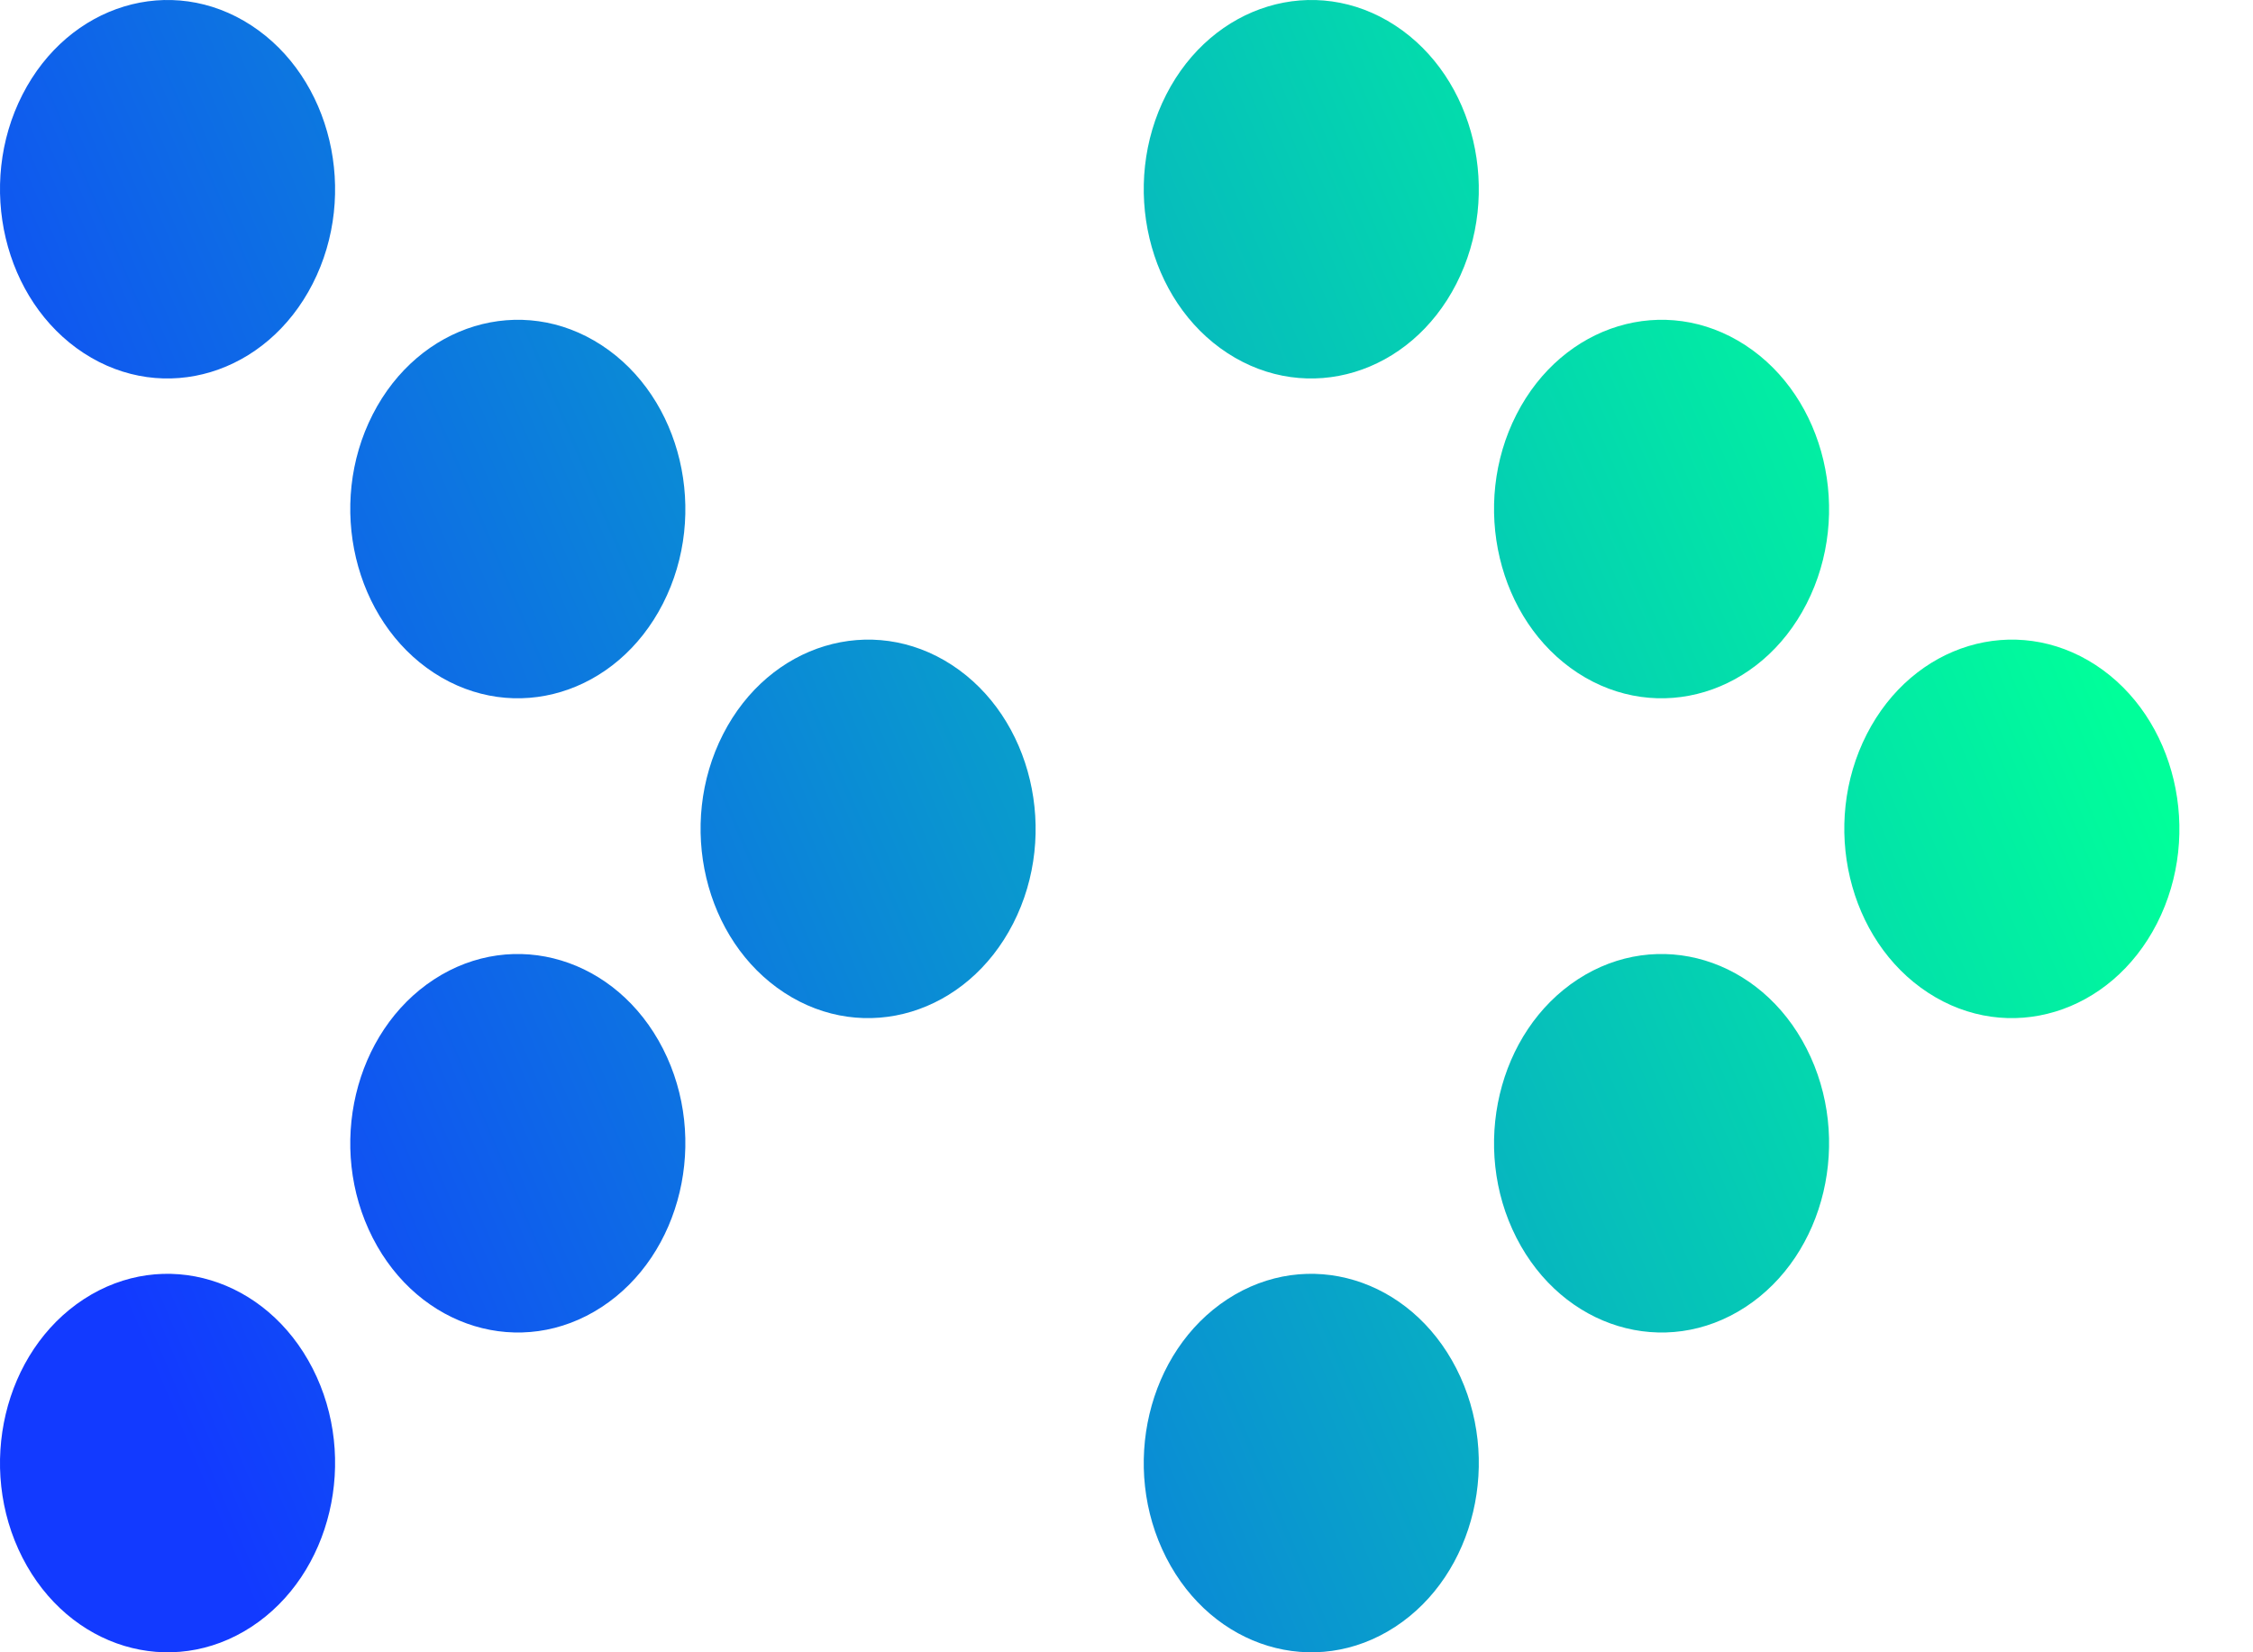
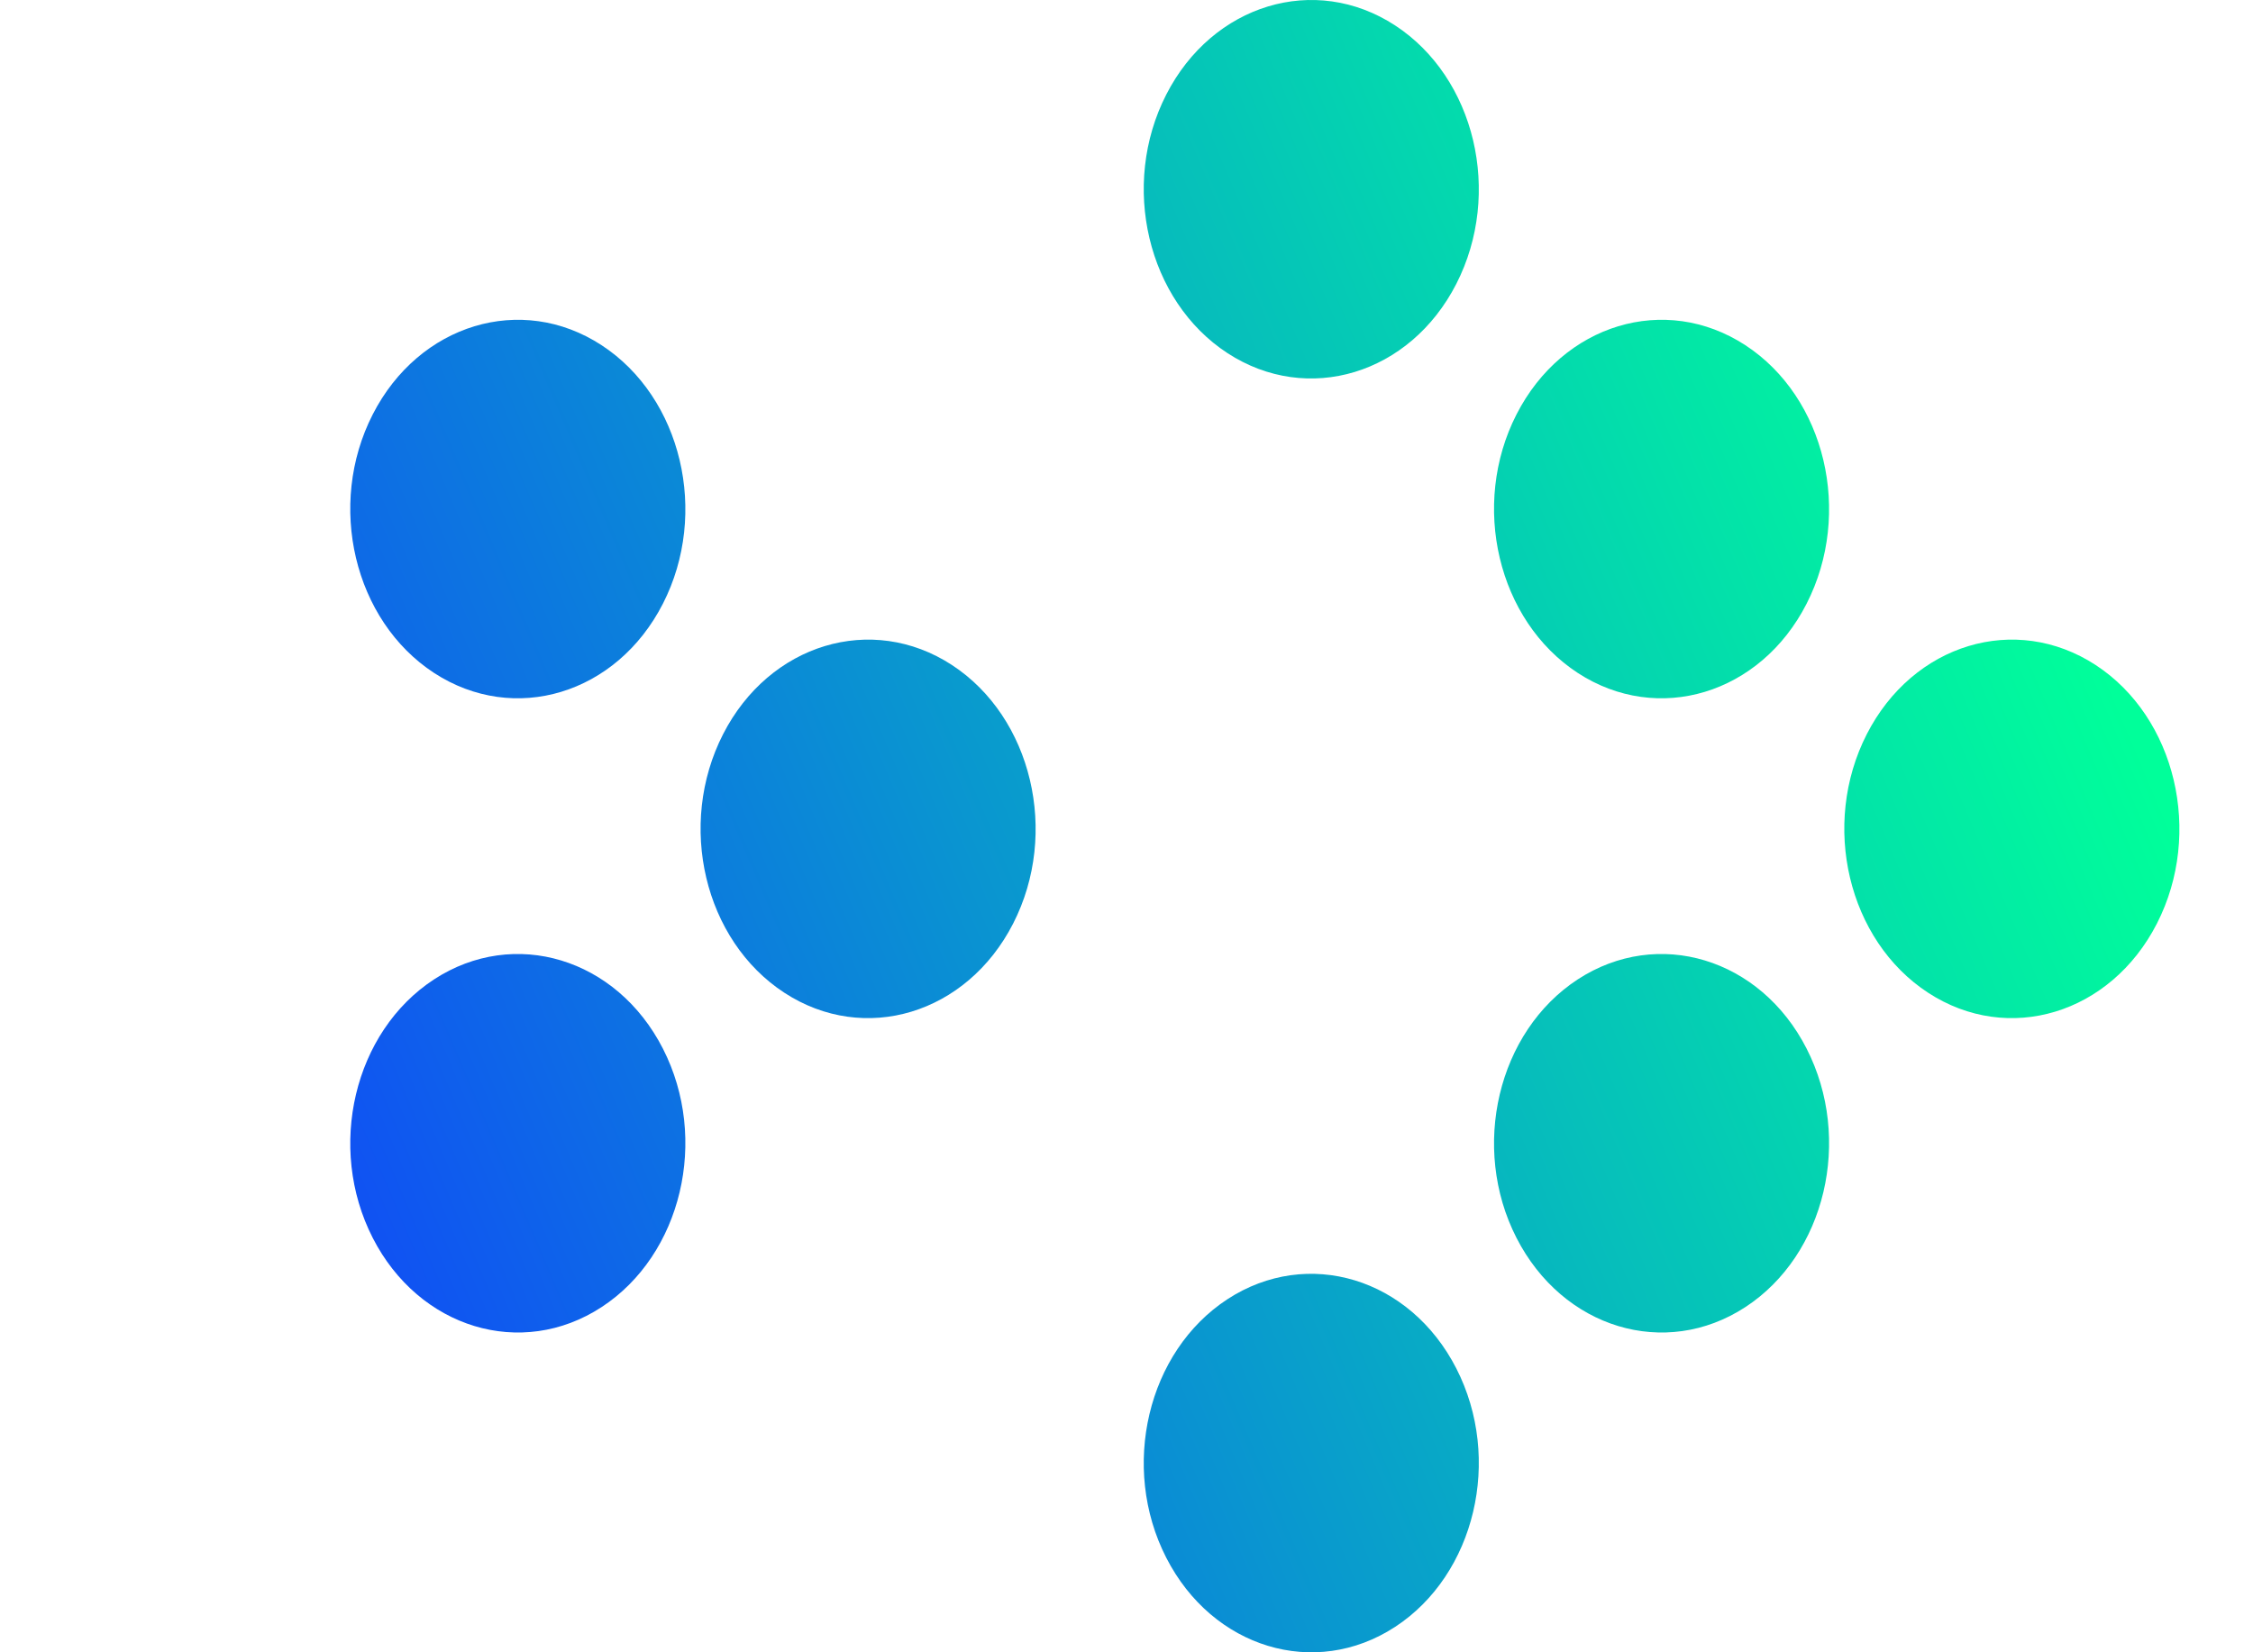
<svg xmlns="http://www.w3.org/2000/svg" width="30" height="22" viewBox="0 0 30 22" fill="none">
-   <path d="M4.163 3.779C3.547 4.984 2.183 5.397 1.116 4.702C0.049 4.006 -0.317 2.465 0.299 1.26C0.915 0.055 2.279 -0.358 3.346 0.338C4.413 1.034 4.779 2.574 4.163 3.779Z" fill="url(#paint0_linear_1578_8518)" />
-   <path d="M4.163 18.221C3.547 17.016 2.183 16.603 1.116 17.298C0.049 17.994 -0.317 19.535 0.299 20.74C0.915 21.945 2.279 22.358 3.346 21.662C4.413 20.966 4.779 19.425 4.163 18.221Z" fill="url(#paint1_linear_1578_8518)" />
  <path d="M8.827 8.038C8.211 9.243 6.847 9.655 5.78 8.96C4.713 8.264 4.347 6.723 4.963 5.518C5.579 4.313 6.944 3.9 8.01 4.596C9.077 5.292 9.443 6.833 8.827 8.038Z" fill="url(#paint2_linear_1578_8518)" />
  <path d="M8.827 13.962C8.211 12.757 6.847 12.345 5.78 13.04C4.713 13.736 4.347 15.277 4.963 16.482C5.579 17.687 6.944 18.1 8.01 17.404C9.077 16.708 9.443 15.167 8.827 13.962Z" fill="url(#paint3_linear_1578_8518)" />
  <path d="M13.491 12.296C12.875 13.501 11.511 13.914 10.444 13.218C9.377 12.522 9.012 10.982 9.628 9.776C10.244 8.571 11.608 8.159 12.675 8.854C13.741 9.55 14.107 11.091 13.491 12.296Z" fill="url(#paint4_linear_1578_8518)" />
  <path d="M19.392 3.779C18.776 4.984 17.412 5.397 16.345 4.702C15.278 4.006 14.913 2.465 15.529 1.26C16.145 0.055 17.509 -0.358 18.576 0.338C19.643 1.034 20.008 2.574 19.392 3.779Z" fill="url(#paint5_linear_1578_8518)" />
  <path d="M19.392 18.221C18.776 17.016 17.412 16.603 16.345 17.298C15.278 17.994 14.913 19.535 15.529 20.74C16.145 21.945 17.509 22.358 18.576 21.662C19.643 20.966 20.008 19.425 19.392 18.221Z" fill="url(#paint6_linear_1578_8518)" />
  <path d="M24.056 8.038C23.441 9.243 22.076 9.655 21.009 8.96C19.943 8.264 19.577 6.723 20.193 5.518C20.809 4.313 22.173 3.9 23.24 4.596C24.307 5.292 24.672 6.833 24.056 8.038Z" fill="url(#paint7_linear_1578_8518)" />
  <path d="M24.056 13.962C23.441 12.757 22.076 12.345 21.009 13.04C19.943 13.736 19.577 15.277 20.193 16.482C20.809 17.687 22.173 18.1 23.24 17.404C24.307 16.708 24.672 15.167 24.056 13.962Z" fill="url(#paint8_linear_1578_8518)" />
  <path d="M28.721 12.296C28.105 13.501 26.741 13.914 25.674 13.218C24.607 12.522 24.241 10.982 24.857 9.776C25.473 8.571 26.837 8.159 27.904 8.854C28.971 9.55 29.337 11.091 28.721 12.296Z" fill="url(#paint9_linear_1578_8518)" />
  <defs>
    <linearGradient id="paint0_linear_1578_8518" x1="5.597e-08" y1="13.472" x2="25.411" y2="2.7" gradientUnits="userSpaceOnUse">
      <stop stop-color="#123AFF" />
      <stop offset="1" stop-color="#00FF9A" />
    </linearGradient>
    <linearGradient id="paint1_linear_1578_8518" x1="5.597e-08" y1="13.472" x2="25.411" y2="2.7" gradientUnits="userSpaceOnUse">
      <stop stop-color="#123AFF" />
      <stop offset="1" stop-color="#00FF9A" />
    </linearGradient>
    <linearGradient id="paint2_linear_1578_8518" x1="5.597e-08" y1="13.472" x2="25.411" y2="2.7" gradientUnits="userSpaceOnUse">
      <stop stop-color="#123AFF" />
      <stop offset="1" stop-color="#00FF9A" />
    </linearGradient>
    <linearGradient id="paint3_linear_1578_8518" x1="5.597e-08" y1="13.472" x2="25.411" y2="2.7" gradientUnits="userSpaceOnUse">
      <stop stop-color="#123AFF" />
      <stop offset="1" stop-color="#00FF9A" />
    </linearGradient>
    <linearGradient id="paint4_linear_1578_8518" x1="5.597e-08" y1="13.472" x2="25.411" y2="2.7" gradientUnits="userSpaceOnUse">
      <stop stop-color="#123AFF" />
      <stop offset="1" stop-color="#00FF9A" />
    </linearGradient>
    <linearGradient id="paint5_linear_1578_8518" x1="5.597e-08" y1="13.472" x2="25.411" y2="2.7" gradientUnits="userSpaceOnUse">
      <stop stop-color="#123AFF" />
      <stop offset="1" stop-color="#00FF9A" />
    </linearGradient>
    <linearGradient id="paint6_linear_1578_8518" x1="5.597e-08" y1="13.472" x2="25.411" y2="2.7" gradientUnits="userSpaceOnUse">
      <stop stop-color="#123AFF" />
      <stop offset="1" stop-color="#00FF9A" />
    </linearGradient>
    <linearGradient id="paint7_linear_1578_8518" x1="5.597e-08" y1="13.472" x2="25.411" y2="2.7" gradientUnits="userSpaceOnUse">
      <stop stop-color="#123AFF" />
      <stop offset="1" stop-color="#00FF9A" />
    </linearGradient>
    <linearGradient id="paint8_linear_1578_8518" x1="5.597e-08" y1="13.472" x2="25.411" y2="2.7" gradientUnits="userSpaceOnUse">
      <stop stop-color="#123AFF" />
      <stop offset="1" stop-color="#00FF9A" />
    </linearGradient>
    <linearGradient id="paint9_linear_1578_8518" x1="5.597e-08" y1="13.472" x2="25.411" y2="2.7" gradientUnits="userSpaceOnUse">
      <stop stop-color="#123AFF" />
      <stop offset="1" stop-color="#00FF9A" />
    </linearGradient>
  </defs>
</svg>